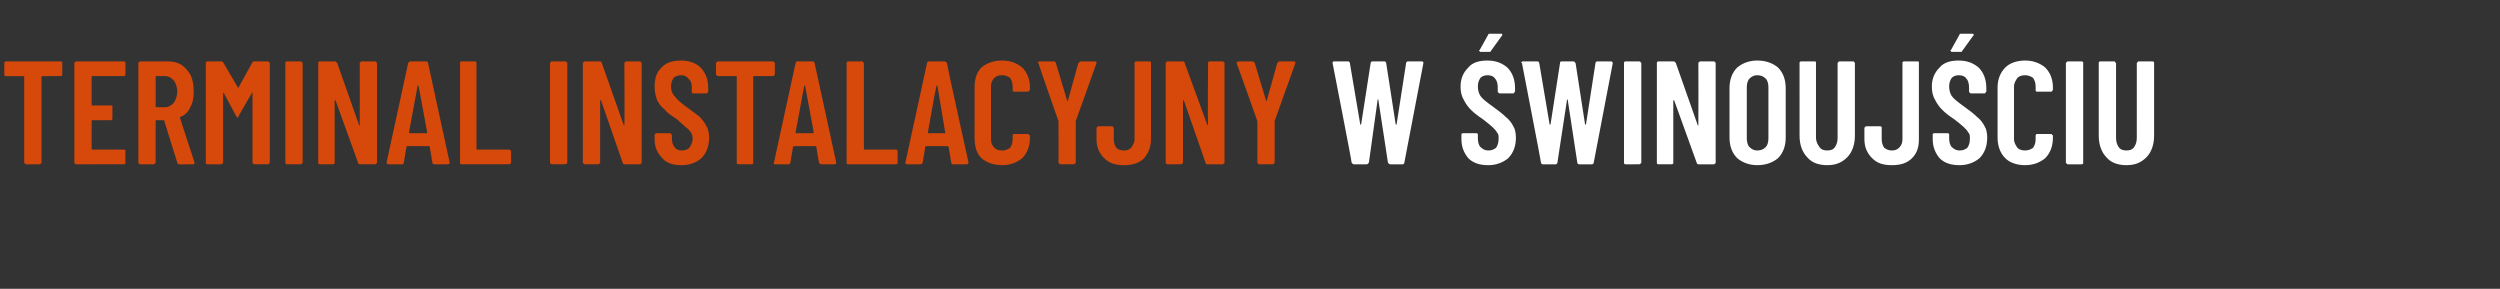
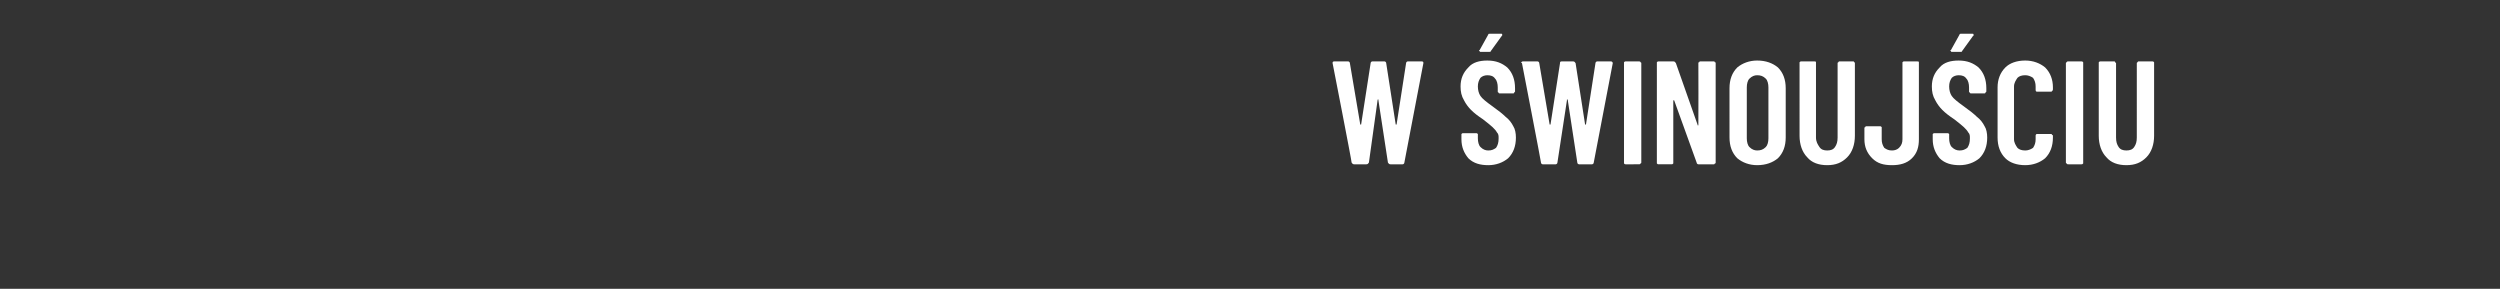
<svg xmlns="http://www.w3.org/2000/svg" version="1.1" width="289.1px" height="33.4px" viewBox="0 -2 289.1 33.4" style="top:-2px">
  <rect x="0" y="-2" width="289.1" height="33.4" fill="#333333" stroke="none" />
  <desc>Terminal instalacyjny w winouj ciu</desc>
  <defs />
  <g id="Polygon58537">
    <path d="m156.6 17c-.2 0-.2-.1-.3-.2c.05.01-2.2-11.5-2.2-11.5c0 0-.03-.05 0 0c0-.1 0-.2.2-.2h1.6c.1 0 .2.1.2.2l1.2 7.1h.1l1.1-7.1c0-.1.1-.2.2-.2h1.4c.1 0 .2.1.2.2l1.1 7.1h.1l1.1-7.1c0-.1.1-.2.2-.2h1.6c.2 0 .2.1.2.2l-2.2 11.5c0 .1-.1.2-.2.2h-1.4c-.2 0-.2-.1-.3-.2l-1.1-7.2v-.1c-.1 0-.1 0-.1.1l-1 7.2c-.1.1-.1.2-.3.2h-1.4s-.03 0 0 0zm15.5.1c-.9 0-1.7-.2-2.3-.8c-.5-.6-.8-1.3-.8-2.2v-.6c.1-.1.1-.1.2-.1h1.5c.1 0 .1 0 .2.1v.5c0 .4.1.8.3 1c.3.3.6.4.9.4c.4 0 .6-.1.9-.3c.2-.3.3-.6.3-1.1c0-.3 0-.5-.2-.7c-.1-.2-.3-.4-.5-.6c-.2-.2-.6-.5-1.1-.9c-.6-.4-1-.7-1.4-1.1c-.3-.3-.6-.7-.8-1.1c-.3-.5-.4-1-.4-1.6c0-.9.3-1.6.9-2.2c.5-.6 1.3-.8 2.2-.8c1 0 1.7.3 2.3.8c.6.6.9 1.4.9 2.4v.4l-.1.1c0 .1-.1.1-.1.1h-1.6s-.1 0-.1-.1c-.1 0-.1-.1-.1-.1v-.5c0-.4-.1-.8-.3-1c-.2-.3-.5-.4-.9-.4c-.3 0-.6.1-.8.3c-.2.3-.3.6-.3 1c0 .4.1.8.3 1.1c.2.3.7.7 1.4 1.2c.7.5 1.2.9 1.5 1.2c.4.3.7.7.9 1.1c.2.3.3.8.3 1.3c0 1-.3 1.8-.9 2.4c-.6.5-1.4.8-2.3.8zM171.2 4s-.1 0-.1-.1c-.1 0-.1-.1 0-.1l1-1.8c0-.1.1-.1.2-.1h1.3c.1 0 .1 0 .1.1c.1 0 0 .1 0 .1l-1.3 1.8c0 .1-.1.1-.2.1h-1s.04.01 0 0zm7.2 13c-.1 0-.2-.1-.2-.2c.03.01-2.2-11.5-2.2-11.5c0 0-.05-.05-.1 0c0-.1.1-.2.2-.2h1.7c.1 0 .2.1.2.2l1.2 7.1h.1l1.1-7.1c0-.1 0-.2.2-.2h1.3c.2 0 .2.1.3.2l1.1 7.1h.1l1.1-7.1c0-.1.1-.2.2-.2h1.6c.1 0 .2.1.2.2l-2.2 11.5c0 .1-.1.2-.2.2h-1.5c-.1 0-.2-.1-.2-.2l-1.1-7.2c0-.1 0-.1-.1-.1v.1l-1.1 7.2c0 .1-.1.2-.2.2h-1.5s.05 0 0 0zm9.6 0c-.1 0-.1 0-.2-.1V5.2c.1-.1.1-.1.2-.1h1.5c.1 0 .2 0 .2.1c0 0 .1 0 .1.1v11.5c0 .1-.1.1-.1.1c0 .1-.1.1-.2.1H188s-.02 0 0 0zm8.4-11.7c0-.1 0-.1.1-.1c0-.1.1-.1.1-.1h1.6s.1 0 .1.1c.1 0 .1 0 .1.1v11.5c0 .1 0 .1-.1.1c0 .1-.1.1-.1.1h-1.8c-.1 0-.2-.1-.2-.2l-2.6-7.2h-.1v7.3c-.1.1-.1.1-.2.1h-1.5c-.1 0-.1 0-.2-.1V5.2c.1-.1.1-.1.2-.1h1.7c.2 0 .2.1.3.2l2.5 7.1c0 .1 0 .1.1.1v-.1c.02.01 0-7.1 0-7.1c0 0 .02 0 0 0zm6.8 11.8c-.9 0-1.7-.3-2.3-.8c-.6-.6-.9-1.4-.9-2.4V8.2c0-1 .3-1.8.9-2.4c.6-.5 1.4-.8 2.3-.8c1 0 1.8.3 2.4.8c.6.6.9 1.4.9 2.4v5.7c0 1-.3 1.8-.9 2.4c-.6.5-1.4.8-2.4.8zm0-1.7c.4 0 .7-.1 1-.4c.2-.2.3-.6.3-1V8.1c0-.4-.1-.8-.3-1c-.3-.3-.6-.4-1-.4c-.3 0-.6.1-.9.4c-.2.2-.3.6-.3 1v5.9c0 .4.1.8.3 1c.3.3.6.4.9.4zm8.1 1.7c-1 0-1.8-.3-2.3-.9c-.6-.6-.9-1.5-.9-2.5V5.2c.1-.1.1-.1.2-.1h1.5c.1 0 .2 0 .2.1v8.7c0 .5.2.8.4 1.1c.2.3.5.4.9.4c.4 0 .7-.1.9-.4c.2-.3.3-.6.3-1.1V5.3c0-.1.1-.1.1-.1c0-.1.1-.1.1-.1h1.6c.1 0 .1 0 .1.1c.1 0 .1 0 .1.1v8.4c0 1-.3 1.9-.9 2.5c-.6.6-1.3.9-2.3.9zm7.5 0c-1 0-1.7-.2-2.3-.8c-.6-.6-.9-1.3-.9-2.2v-1.3c0-.1.1-.1.1-.1c0-.1.1-.1.1-.1h1.6c.1 0 .1 0 .2.1v1.4c0 .4.1.7.3 1c.3.2.5.3.9.3c.3 0 .6-.1.8-.3c.3-.3.4-.6.4-1V5.2c.1-.1.1-.1.2-.1h1.5c.1 0 .2 0 .2.1v8.9c0 .9-.2 1.6-.8 2.2c-.6.6-1.4.8-2.3.8zm7.8 0c-.9 0-1.7-.2-2.3-.8c-.5-.6-.8-1.3-.8-2.2v-.6c.1-.1.1-.1.2-.1h1.5c.1 0 .1 0 .2.1v.5c0 .4.1.8.3 1c.3.3.6.4.9.4c.4 0 .6-.1.9-.3c.2-.3.3-.6.3-1.1c0-.3 0-.5-.2-.7c-.1-.2-.3-.4-.5-.6c-.2-.2-.6-.5-1.1-.9c-.6-.4-1-.7-1.4-1.1c-.3-.3-.6-.7-.8-1.1c-.3-.5-.4-1-.4-1.6c0-.9.3-1.6.9-2.2c.5-.6 1.3-.8 2.2-.8c1 0 1.7.3 2.3.8c.6.6.9 1.4.9 2.4v.4l-.1.1c0 .1-.1.1-.1.1h-1.6s-.1 0-.1-.1c-.1 0-.1-.1-.1-.1v-.5c0-.4-.1-.8-.3-1c-.2-.3-.5-.4-.9-.4c-.3 0-.6.1-.8.3c-.2.3-.3.6-.3 1c0 .4.1.8.3 1.1c.2.3.7.7 1.4 1.2c.7.5 1.2.9 1.5 1.2c.4.3.7.7.9 1.1c.2.3.3.8.3 1.3c0 1-.3 1.8-.9 2.4c-.6.5-1.4.8-2.3.8zM225.7 4s-.1 0-.1-.1c-.1 0-.1-.1 0-.1l1-1.8c0-.1.1-.1.2-.1h1.3c.1 0 .1 0 .1.1c.1 0 .1.1 0 .1l-1.3 1.8c0 .1-.1.1-.2.1h-1s.04.01 0 0zm8.5 13.1c-1 0-1.8-.3-2.3-.8c-.6-.6-.9-1.4-.9-2.4V8.1c0-.9.3-1.7.9-2.3c.5-.5 1.3-.8 2.3-.8c.9 0 1.7.3 2.3.8c.6.6.9 1.4.9 2.3v.2c0 .1 0 .2-.1.2c0 0 0 .1-.1.1h-1.6c-.1 0-.2 0-.2-.2v-.4c0-.4-.1-.7-.3-1c-.3-.2-.6-.3-.9-.3c-.4 0-.7.1-.9.3c-.2.3-.4.6-.4 1v6.1c0 .4.2.7.4 1c.2.2.5.3.9.3c.3 0 .6-.1.9-.3c.2-.3.3-.6.3-1v-.4c0-.1 0-.1.1-.2h1.7c.1 0 .1.1.1.1c.1 0 .1.1.1.1v.2c0 1-.3 1.8-.9 2.4c-.6.5-1.4.8-2.3.8zm5-.1c-.1 0-.2 0-.2-.1c0 0-.1 0-.1-.1V5.3c0-.1.1-.1.1-.1c0-.1.1-.1.2-.1h1.5c.1 0 .1 0 .2.1v11.7c-.1.1-.1.1-.2.1h-1.5s-.05 0 0 0zm6.7.1c-1 0-1.8-.3-2.3-.9c-.6-.6-.9-1.5-.9-2.5V5.2c.1-.1.1-.1.2-.1h1.6s.1 0 .1.1s.1 0 .1.1v8.6c0 .5.1.8.3 1.1c.2.3.5.4.9.4c.4 0 .7-.1.9-.4c.2-.3.3-.6.3-1.1V5.3c0-.1.1-.1.1-.1c0-.1.1-.1.1-.1h1.6c.1 0 .1 0 .2.1v8.5c0 1-.3 1.9-.9 2.5c-.6.6-1.3.9-2.3.9z" stroke="none" fill="#fff" />
  </g>
  <g id="Polygon58536">
-     <path d="m7 5.1c.1 0 .1 0 .2.1v1.5c-.1.1-.1.1-.2.1H4.9c-.1 0-.1 0-.1.1v9.9c0 .1 0 .1-.1.1c0 .1-.1.1-.1.1H3s-.1 0-.1-.1c-.1 0-.1 0-.1-.1V6.9c0-.1 0-.1-.1-.1h-2c-.1 0-.1 0-.2-.1V5.2c.1-.1.1-.1.2-.1h6.3s.02 0 0 0zm7.5 1.5v.1c-.1.1-.1.1-.2.1h-3.6c-.1 0-.1 0-.1.1v3.2c0 .1 0 .1.1.1h2.3v1.6c-.1.1-.1.1-.2.1h-2.1c-.1 0-.1 0-.1.1v3.2c0 .1 0 .1.1.1h3.6c.1 0 .1 0 .2.1v1.5c-.1.1-.1.1-.2.1H8.8c-.1 0-.1 0-.1-.1c-.1 0-.1 0-.1-.1V5.3c0-.1 0-.1.1-.1c0-.1 0-.1.1-.1h5.5c.1 0 .1 0 .2.1v.1c.03 0 0 1.3 0 1.3c0 0 .03 0 0 0zM20.7 17c-.1 0-.2-.1-.2-.2L19 12v-.1h-.9c-.1 0-.1 0-.1.1v4.8c0 .1-.1.1-.1.1c0 .1-.1.1-.1.1h-1.6c-.1 0-.1 0-.1-.1c-.1 0-.1 0-.1-.1V5.3c0-.1 0-.1.1-.1c0-.1 0-.1.1-.1h3.2c.6 0 1.1.1 1.6.4c.4.3.8.7 1.1 1.3c.2.5.3 1.1.3 1.8c0 .7-.1 1.3-.4 1.8c-.2.5-.6.9-1.1 1.1l-.1.1l1.7 5.2c0 .1 0 .2-.2.2h-1.6s.01 0 0 0zM18.1 6.8c-.1 0-.1 0-.1.1v3.4s0 .1.1.1h1c.4 0 .7-.2 1-.5c.2-.3.4-.8.4-1.3c0-.6-.2-1-.4-1.3c-.3-.3-.6-.5-1-.5h-1s-.05 0 0 0zm11.1-1.6c0-.1.1-.1.2-.1h1.6s.1 0 .1.1c.1 0 .1 0 .1.1v11.5c0 .1 0 .1-.1.1c0 .1-.1.1-.1.1h-1.6s-.1 0-.1-.1c-.1 0-.1 0-.1-.1V8.7s-.1 0-.1.1l-1.5 2.6c0 .1-.1.2-.1.2c-.1 0-.1-.1-.2-.2l-1.4-2.6l-.1-.1v8.1c0 .1-.1.1-.1.1c0 .1-.1.1-.1.1H24c-.1 0-.1 0-.2-.1V5.2c.1-.1.1-.1.2-.1h1.6c.1 0 .1 0 .2.1l1.7 2.9c0 .1 0 .1.1 0c-.04.04 1.6-2.9 1.6-2.9c0 0-.03.04 0 0zm4 11.8c-.1 0-.1 0-.2-.1V5.2c.1-.1.1-.1.2-.1h1.5c.1 0 .2 0 .2.1c0 0 .1 0 .1.1v11.5c0 .1-.1.1-.1.1c0 .1-.1.1-.2.1h-1.5s-.02 0 0 0zm8.4-11.7c0-.1 0-.1.1-.1c0-.1.1-.1.1-.1h1.6s.1 0 .1.1c.1 0 .1 0 .1.1v11.5c0 .1 0 .1-.1.1c0 .1-.1.1-.1.1h-1.8c-.1 0-.2-.1-.2-.2l-2.6-7.2h-.1v7.3c-.1.1-.1.1-.2.1H37c-.1 0-.1 0-.2-.1V5.2c.1-.1.1-.1.2-.1h1.7c.2 0 .2.1.3.2l2.5 7.1c0 .1 0 .1.1.1v-.1c.02.01 0-7.1 0-7.1c0 0 .02 0 0 0zM50.2 17c-.1 0-.2-.1-.2-.2l-.3-1.8s0-.1-.1-.1h-2.5c-.1 0-.1.1-.1.1l-.3 1.8c0 .1-.1.2-.2.2h-1.6c-.1 0-.2-.1-.2-.2l2.5-11.5c.1-.1.1-.2.3-.2h1.8c.1 0 .2.1.2.2L52 16.8s0 .05 0 0c0 .1-.1.2-.2.2h-1.6s.03 0 0 0zm-2.9-3.7c0 .1 0 .1.1.1h1.9c.1 0 .1 0 .1-.1l-1-5.4h-.1c-.02.04-1 5.4-1 5.4c0 0 .01.01 0 0zm6.1 3.7c-.1 0-.1 0-.2-.1V5.2c.1-.1.1-.1.2-.1h1.5c.1 0 .1 0 .2.1v10c0 .1.1.1.1.1h3.7s.1 0 .1.1c.1 0 .1 0 .1.1v1.3c0 .1 0 .1-.1.1c0 .1-.1.1-.1.1h-5.5s-.04 0 0 0zm10.4 0s-.1 0-.1-.1c-.1 0-.1 0-.1-.1V5.3c0-.1 0-.1.1-.1c0-.1.1-.1.1-.1h1.6s.1 0 .1.1c.1 0 .1 0 .1.1v11.5c0 .1 0 .1-.1.1c0 .1-.1.1-.1.1h-1.6s.02 0 0 0zm8.4-11.7c0-.1.1-.1.1-.1c0-.1.1-.1.2-.1h1.5c.1 0 .1 0 .1.1c.1 0 .1 0 .1.1v11.5c0 .1 0 .1-.1.1c0 .1 0 .1-.1.1h-1.8c-.1 0-.2-.1-.2-.2l-2.5-7.2h-.1v7.2c0 .1 0 .1-.1.1c0 .1-.1.1-.1.1h-1.6s-.1 0-.1-.1c-.1 0-.1 0-.1-.1V5.3c0-.1 0-.1.1-.1c0-.1.1-.1.1-.1h1.8c.1 0 .2.1.2.2l2.5 7.1l.1.1v-.1c.05.01 0-7.1 0-7.1c0 0 .05 0 0 0zm6.6 11.8c-.9 0-1.7-.2-2.2-.8c-.6-.6-.9-1.3-.9-2.2v-.5s0-.1.1-.1c0-.1 0-.1.1-.1h1.6s.1 0 .1.1l.1.1v.4c0 .4.1.8.3 1c.2.3.5.4.8.4c.4 0 .7-.1.9-.3c.2-.3.4-.6.4-1.1c0-.3-.1-.5-.2-.7c-.2-.2-.3-.4-.6-.6c-.2-.2-.6-.5-1-.9c-.6-.4-1.1-.7-1.4-1.1c-.4-.3-.7-.7-.9-1.1c-.2-.5-.3-1-.3-1.6c0-.9.2-1.6.8-2.2c.6-.6 1.3-.8 2.3-.8c.9 0 1.7.3 2.2.8c.6.6.9 1.4.9 2.4v.4s0 .1-.1.1c0 .1 0 .1-.1.1h-1.5c-.1 0-.1 0-.2-.1v-.6c0-.4-.1-.8-.4-1c-.2-.3-.5-.4-.8-.4c-.4 0-.7.1-.9.3c-.2.3-.3.6-.3 1c0 .4.1.8.4 1.1c.2.3.6.7 1.3 1.2c.7.5 1.2.9 1.6 1.2c.3.3.6.7.8 1.1c.2.3.3.8.3 1.3c0 1-.3 1.8-.9 2.4c-.6.5-1.3.8-2.3.8zm10.6-12s.1 0 .1.1c.1 0 .1 0 .1.1v1.3c0 .1 0 .1-.1.1c0 .1-.1.1-.1.1h-2.2s-.1 0-.1.1v10c-.1.1-.1.1-.2.1h-1.5c-.1 0-.1 0-.2-.1v-10c0-.1-.1-.1-.1-.1H83s-.1 0-.1-.1c-.1 0-.1 0-.1-.1V5.3c0-.1 0-.1.1-.1c0-.1.1-.1.1-.1h6.4s-.03 0 0 0zM95 17c-.2 0-.2-.1-.3-.2l-.3-1.8s0-.1-.1-.1h-2.5l-.1.1l-.3 1.8c0 .1-.1.2-.2.2h-1.6c-.1 0-.2-.1-.1-.2L92 5.3c0-.1.1-.2.2-.2h1.8c.1 0 .2.1.2.2c.01-.01 2.5 11.5 2.5 11.5c0 0 .03.05 0 0c0 .1 0 .2-.2.2H95s-.04 0 0 0zm-3-3.7c0 .1.1.1.1.1h1.9c.1 0 .1 0 .1-.1l-1-5.4h-.1c.01.04-1 5.4-1 5.4c0 0 .04.01 0 0zm6.1 3.7c-.1 0-.1 0-.2-.1V5.2c.1-.1.1-.1.2-.1h1.6s.1 0 .1.1s.1 0 .1.1v10h3.7c.1 0 .1 0 .2.1v1.5c-.1.1-.1.1-.2.1h-5.5s-.01 0 0 0zm12.1 0c-.1 0-.2-.1-.2-.2l-.3-1.8l-.1-.1h-2.5c-.1 0-.1.1-.1.1l-.3 1.8c-.1.1-.1.2-.3.2h-1.5c-.2 0-.2-.1-.2-.2l2.5-11.5c0-.1.1-.2.2-.2h1.8c.2 0 .2.1.3.2c-.04-.01 2.5 11.5 2.5 11.5c0 0-.02.05 0 0c0 .1-.1.2-.2.2h-1.6s.01 0 0 0zm-2.9-3.7c0 .1 0 .1.1.1h1.9s.1 0 0-.1l-.9-5.4h-.1c-.05.04-1 5.4-1 5.4c0 0-.01.01 0 0zm8.6 3.8c-1 0-1.8-.3-2.4-.8c-.6-.6-.8-1.4-.8-2.4V8.1c0-.9.2-1.7.8-2.3c.6-.5 1.4-.8 2.4-.8c.9 0 1.7.3 2.3.8c.6.6.9 1.4.9 2.3v.2c0 .1 0 .2-.1.2l-.1.1h-1.6c-.1 0-.2 0-.2-.2v-.4c0-.4-.1-.7-.3-1c-.3-.2-.6-.3-.9-.3c-.4 0-.7.1-.9.3c-.3.3-.4.6-.4 1v6.1c0 .4.1.7.4 1c.2.2.5.3.9.3c.3 0 .6-.1.9-.3c.2-.3.3-.6.3-1v-.4c0-.1 0-.1.1-.2h1.7l.1.1c.1 0 .1.1.1.1v.2c0 1-.3 1.8-.9 2.4c-.6.5-1.4.8-2.3.8zm6.7-.1s-.1 0-.1-.1l-.1-.1c.03-.02 0-4.7 0-4.7v-.1s-2.35-6.66-2.3-6.7h-.1c0-.1.1-.2.2-.2h1.7c.1 0 .2.1.2.2l1.3 4.3v.1s.1 0 .1-.1l1.2-4.3c.1-.1.2-.2.3-.2h1.6c.1 0 .1 0 .2.1v.1l-2.4 6.7v4.8s0 .1-.1.1c0 .1 0 .1-.1.1c0-.02-1.6 0-1.6 0c0 0 .04-.02 0 0zm7.4.1c-1 0-1.7-.2-2.3-.8c-.6-.6-.9-1.3-.9-2.2v-1.3c0-.1 0-.1.1-.1c0-.1.1-.1.1-.1h1.6s.1 0 .1.1c.1 0 .1 0 .1.1v1.3c0 .4.1.7.3 1c.2.2.5.3.9.3c.3 0 .6-.1.8-.3c.2-.3.4-.6.4-1V5.2c.1-.1.1-.1.2-.1h1.5c.1 0 .1 0 .2.1v8.9c0 .9-.3 1.6-.8 2.2c-.6.6-1.4.8-2.3.8zm9.7-11.8v-.1c.1-.1.1-.1.2-.1h1.5c.1 0 .1 0 .1.1c.1 0 .1 0 .1.1v11.5c0 .1 0 .1-.1.1c0 .1 0 .1-.1.1h-1.8c-.1 0-.2-.1-.2-.2l-2.5-7.2h-.1v7.2c0 .1 0 .1-.1.1c0 .1-.1.1-.1.1H135s-.1 0-.1-.1c-.1 0-.1 0-.1-.1V5.3c0-.1 0-.1.1-.1c0-.1.1-.1.1-.1h1.8c.1 0 .2.1.2.2l2.6 7.1v.1l.1-.1c-.05.01 0-7.1 0-7.1c0 0-.05 0 0 0zm5.9 11.7s-.1 0-.1-.1c-.1 0-.1-.1-.1-.1c.02-.02 0-4.7 0-4.7v-.1s-2.36-6.66-2.4-6.7c0-.1.1-.2.2-.2h1.6c.2 0 .2.1.3.2l1.3 4.3v.1l.1-.1l1.2-4.3c.1-.1.1-.2.3-.2h1.6c.1 0 .1 0 .2.1v.1c-.03.04-2.4 6.7-2.4 6.7v4.8s0 .1-.1.1c0 .1-.1.1-.1.1c-.02-.02-1.6 0-1.6 0c0 0 .02-.02 0 0z" stroke="none" fill="#d6490b" />
-   </g>
+     </g>
</svg>